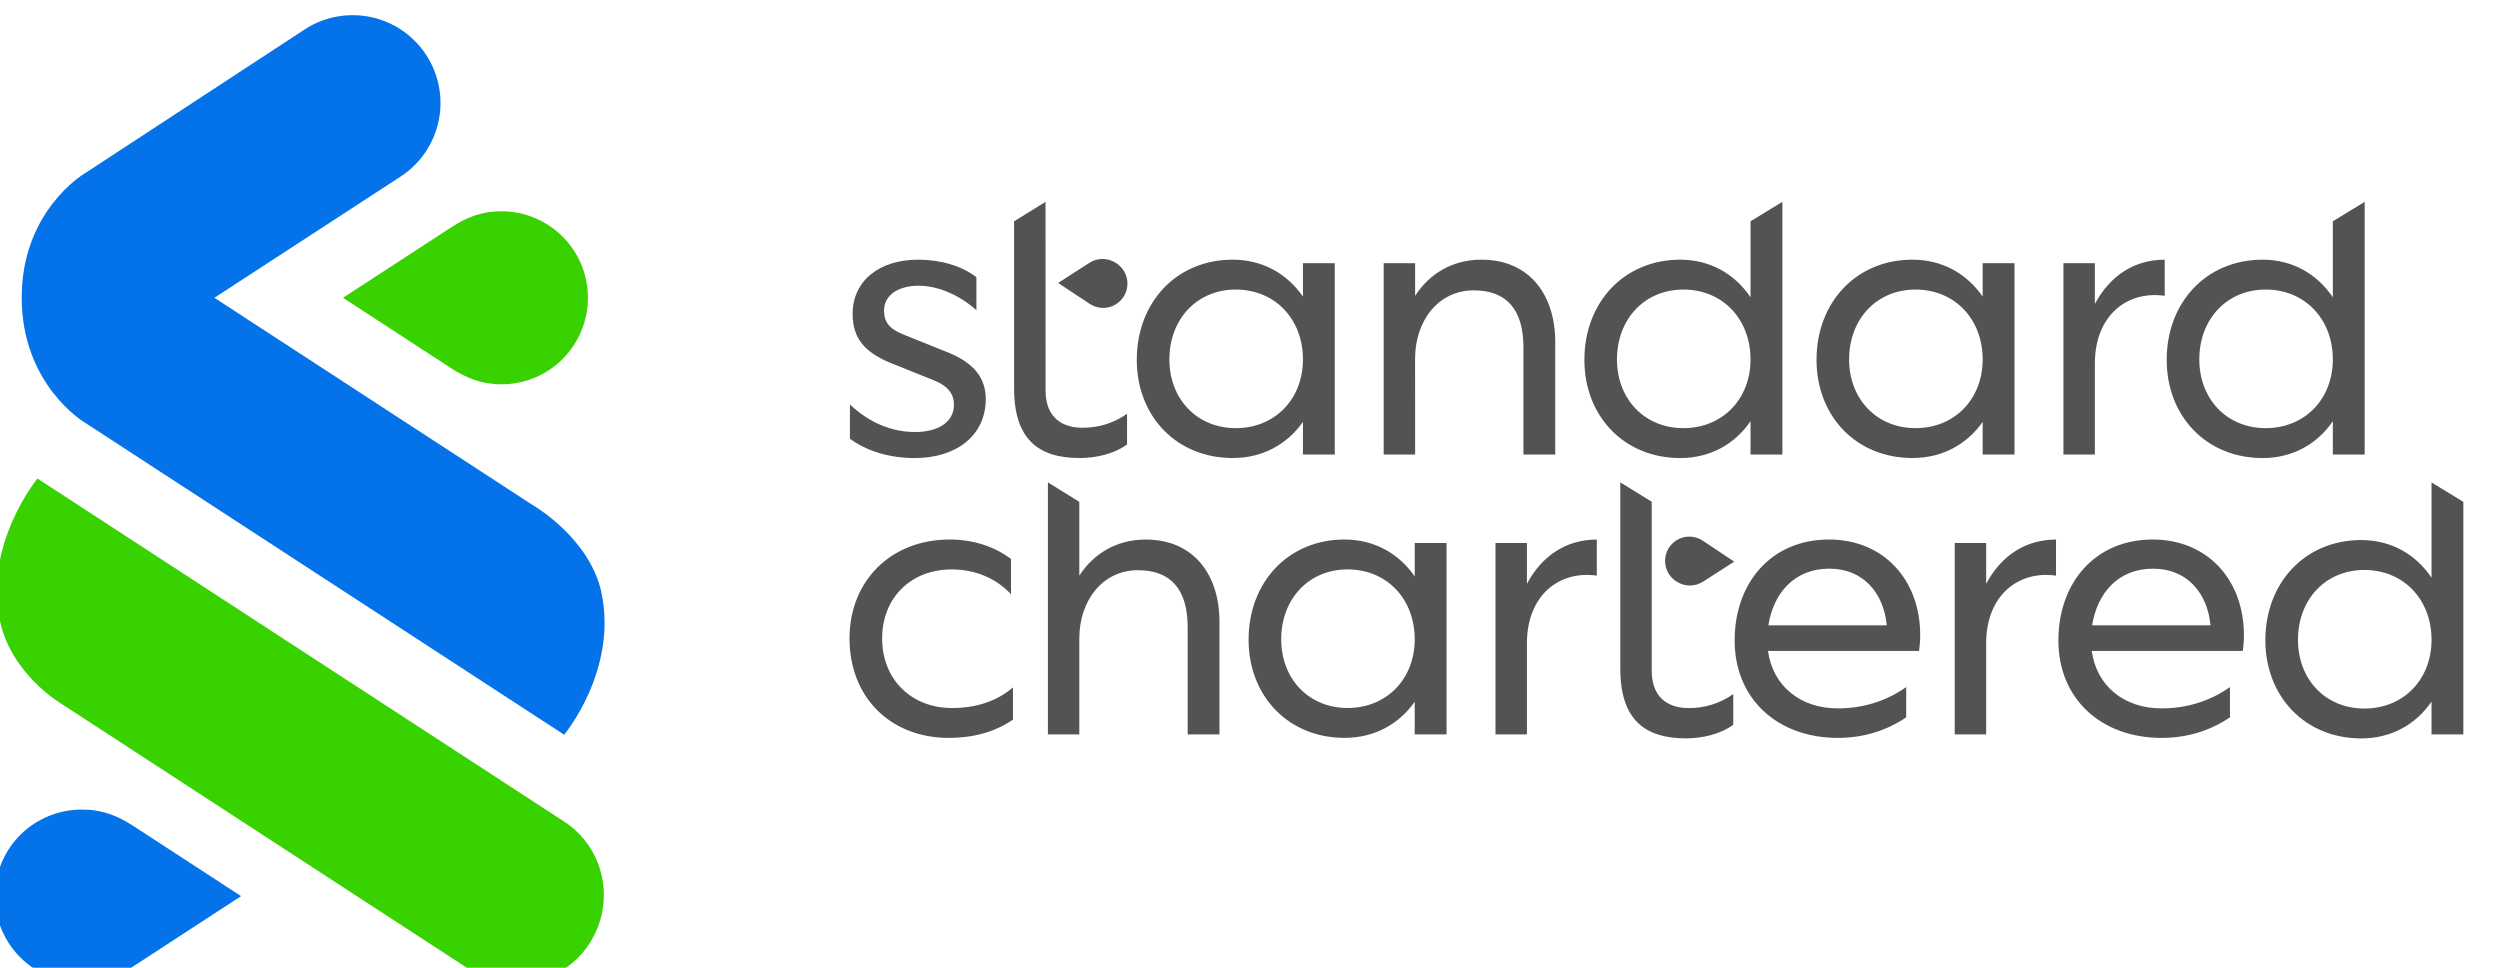
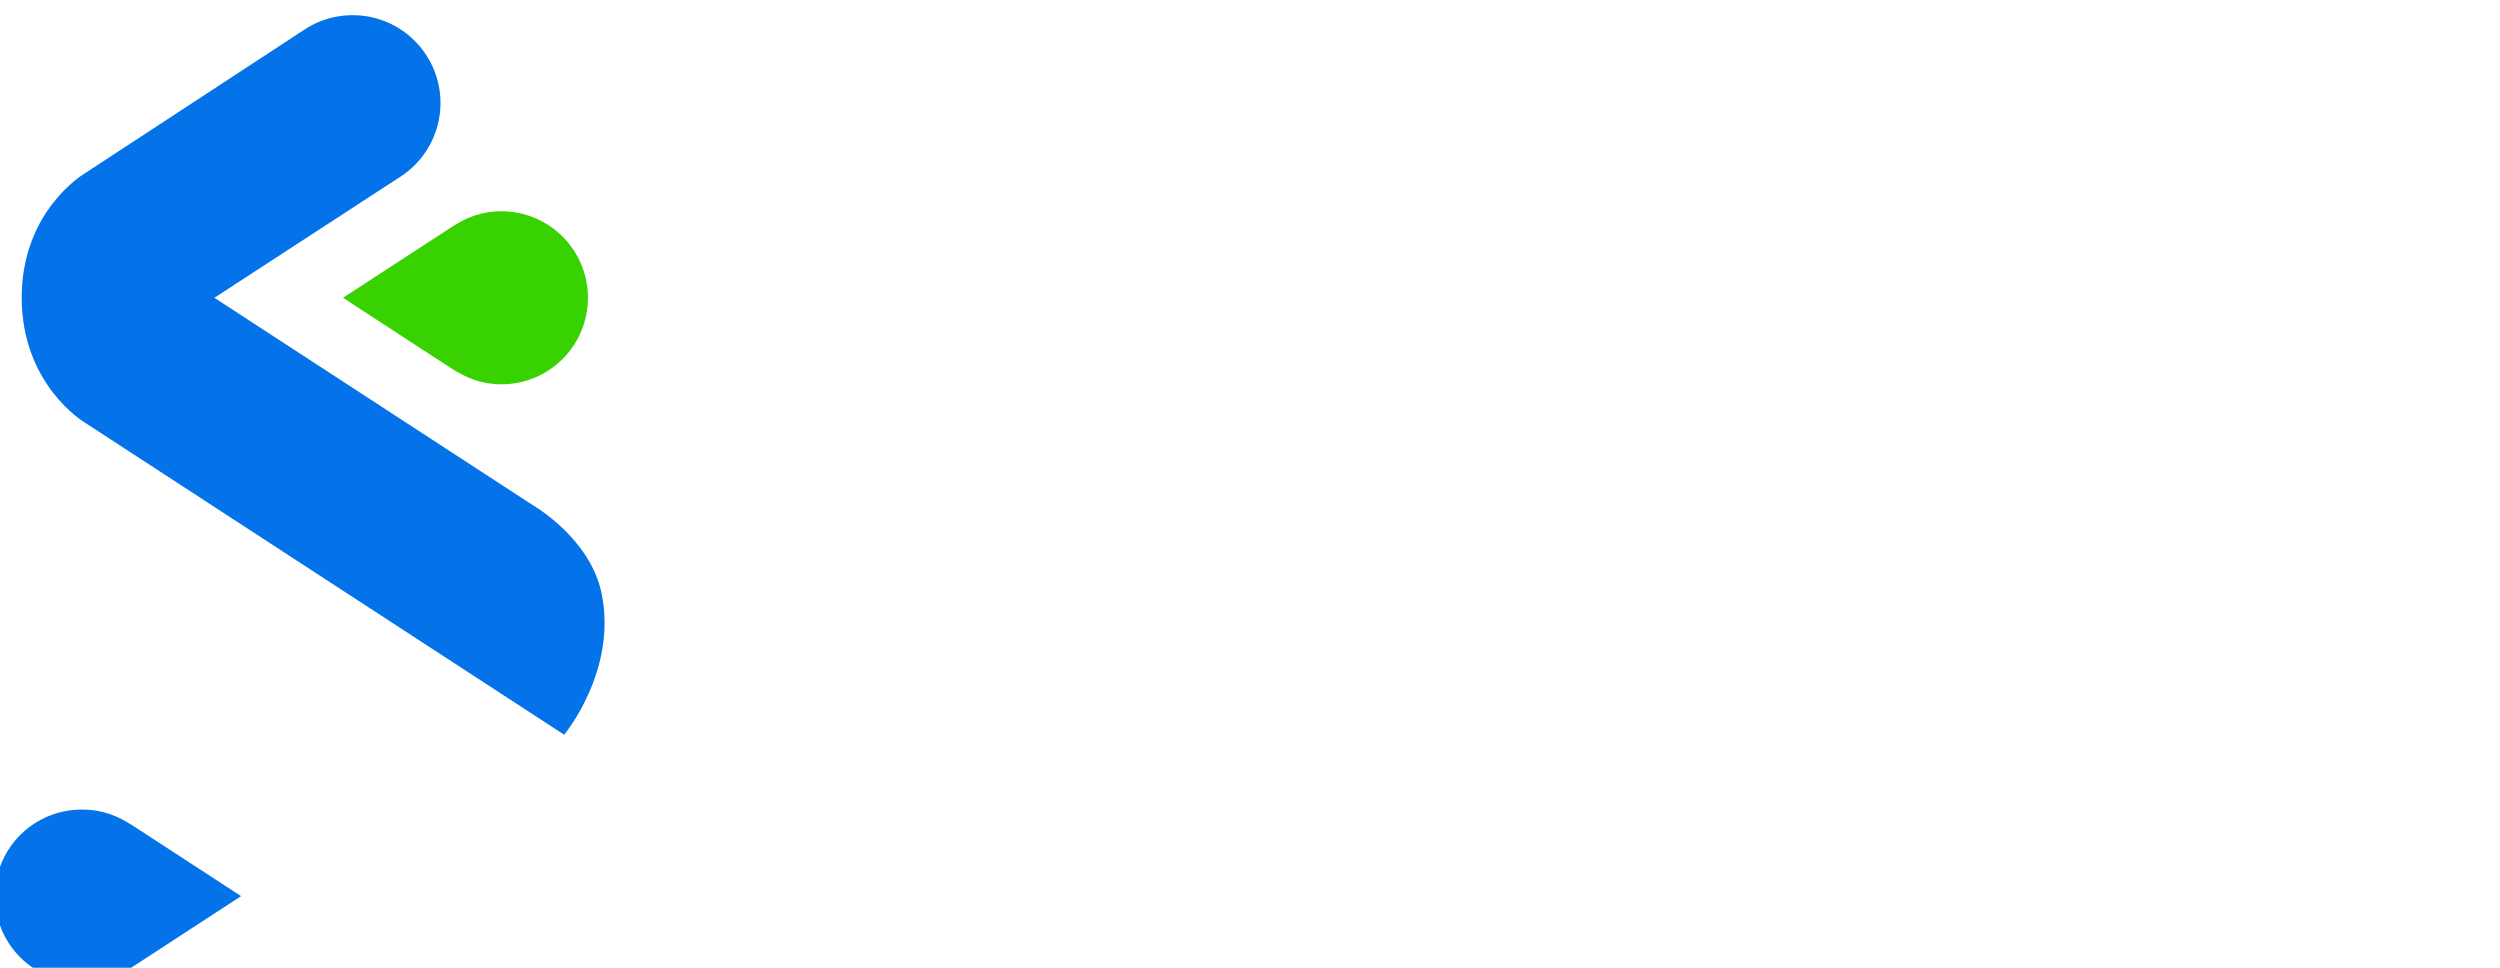
<svg xmlns="http://www.w3.org/2000/svg" width="62" height="24" viewBox="0 0 62 24" fill="none">
  <g clip-path="url(#clip0_45_4283)">
-     <path d="M11.612 24.023L1.548 17.471C1.548 17.471 0.286 16.745 -0.003 15.393C-0.409 13.495 0.929 11.868 0.929 11.868L13.991 20.375C14.998 21.031 15.273 22.375 14.626 23.388C13.96 24.429 12.593 24.659 11.612 24.023H11.612Z" fill="#38D200" />
    <path d="M2.079 10.464C2.079 10.464 0.538 9.533 0.538 7.38C0.538 5.234 2.079 4.315 2.079 4.315L7.581 0.714C8.065 0.407 8.651 0.304 9.211 0.426C9.771 0.548 10.26 0.886 10.572 1.367C10.885 1.847 10.995 2.432 10.88 2.993C10.764 3.554 10.431 4.048 9.955 4.366L5.317 7.385L13.218 12.531C13.218 12.531 14.641 13.346 14.921 14.721C15.312 16.64 13.991 18.221 13.991 18.221L2.079 10.464ZM2.05 24.37C2.567 24.37 2.934 24.206 3.293 23.974L5.979 22.224L3.293 20.475C2.931 20.242 2.551 20.078 2.05 20.078C1.766 20.074 1.484 20.127 1.22 20.233C0.956 20.339 0.716 20.496 0.513 20.696C0.31 20.896 0.15 21.134 0.04 21.396C-0.07 21.658 -0.126 21.94 -0.126 22.224C-0.126 22.509 -0.07 22.79 0.04 23.052C0.15 23.315 0.31 23.553 0.513 23.753C0.716 23.952 0.956 24.11 1.22 24.216C1.484 24.322 1.766 24.374 2.05 24.37Z" fill="#0473EA" />
    <path d="M12.436 5.24C11.919 5.24 11.551 5.404 11.193 5.636L8.506 7.385L11.193 9.135C11.555 9.368 11.935 9.531 12.436 9.531C12.717 9.531 12.996 9.476 13.257 9.368C13.517 9.26 13.754 9.102 13.953 8.903C14.152 8.704 14.31 8.467 14.418 8.207C14.526 7.946 14.581 7.667 14.581 7.386C14.581 7.104 14.526 6.825 14.418 6.564C14.31 6.304 14.152 6.067 13.953 5.868C13.754 5.669 13.517 5.511 13.257 5.403C12.996 5.295 12.717 5.24 12.436 5.24Z" fill="#38D200" />
-     <path d="M23.61 17.559C24.178 17.559 24.707 17.405 25.121 17.048V17.847C24.659 18.165 24.11 18.3 23.533 18.3C22.078 18.3 21.068 17.289 21.068 15.835C21.068 14.391 22.108 13.38 23.552 13.38C24.12 13.38 24.649 13.544 25.073 13.862V14.738C24.698 14.334 24.178 14.122 23.6 14.122C22.589 14.122 21.877 14.825 21.877 15.835C21.877 16.846 22.599 17.559 23.61 17.559ZM26.767 18.213H25.988V11.963L26.767 12.445V14.276C27.124 13.727 27.692 13.381 28.414 13.381C29.608 13.381 30.243 14.257 30.243 15.421V18.213H29.454V15.556C29.454 14.632 29.049 14.141 28.221 14.141C27.345 14.141 26.767 14.892 26.767 15.835L26.767 18.213ZM35.085 17.404C34.691 17.962 34.084 18.299 33.343 18.299C31.957 18.299 30.965 17.269 30.965 15.864C30.965 14.43 31.957 13.38 33.343 13.38C34.084 13.38 34.691 13.727 35.085 14.295V13.467H35.875V18.213H35.085V17.404ZM31.774 15.854C31.774 16.836 32.457 17.558 33.42 17.558C34.392 17.558 35.085 16.836 35.085 15.854C35.085 14.853 34.392 14.121 33.42 14.121C32.457 14.122 31.774 14.853 31.774 15.855V15.854ZM37.868 18.213H37.088V13.467H37.868V14.478C38.243 13.775 38.85 13.381 39.601 13.381V14.276C38.657 14.141 37.868 14.777 37.868 15.951V18.213ZM47.591 16.143H43.846C43.962 17 44.636 17.568 45.579 17.568C46.186 17.568 46.773 17.395 47.274 17.039V17.79C46.763 18.136 46.186 18.3 45.579 18.3C44.087 18.3 43.019 17.337 43.019 15.883C43.019 14.458 43.924 13.38 45.358 13.38C46.725 13.38 47.621 14.391 47.621 15.748C47.621 15.88 47.611 16.013 47.591 16.143ZM43.856 15.509H46.792C46.715 14.7 46.205 14.103 45.367 14.103C44.501 14.103 43.981 14.709 43.856 15.508V15.509ZM49.257 18.213H48.477V13.467H49.257V14.478C49.632 13.775 50.239 13.381 50.989 13.381V14.276C50.046 14.141 49.257 14.777 49.257 15.951V18.213ZM55.62 16.143H51.876C51.991 17 52.665 17.568 53.608 17.568C54.215 17.568 54.802 17.395 55.303 17.039V17.79C54.792 18.136 54.215 18.3 53.608 18.3C52.116 18.3 51.048 17.337 51.048 15.883C51.048 14.458 51.953 13.38 53.387 13.38C54.754 13.38 55.649 14.391 55.649 15.748C55.65 15.88 55.64 16.013 55.62 16.143ZM51.885 15.509H54.821C54.744 14.7 54.234 14.103 53.397 14.103C52.53 14.103 52.011 14.709 51.885 15.508V15.509ZM60.302 17.398C59.917 17.967 59.3 18.313 58.559 18.313C57.173 18.313 56.181 17.283 56.181 15.877C56.181 14.443 57.173 13.393 58.559 13.393C59.3 13.393 59.917 13.75 60.302 14.327V11.964L61.091 12.446V18.213H60.302V17.398ZM56.99 15.868C56.99 16.85 57.673 17.572 58.636 17.572C59.609 17.572 60.302 16.85 60.302 15.868C60.302 14.867 59.609 14.135 58.636 14.135C57.673 14.135 56.99 14.866 56.99 15.868ZM40.963 16.636C40.963 17.3 41.368 17.56 41.878 17.56C42.274 17.564 42.662 17.443 42.985 17.213V17.974C42.657 18.215 42.205 18.311 41.81 18.311C40.8 18.311 40.183 17.858 40.183 16.578V11.962L40.963 12.444V16.636ZM42.224 13.405C42.157 13.362 42.083 13.333 42.005 13.318C41.928 13.304 41.848 13.305 41.771 13.321C41.693 13.338 41.62 13.369 41.555 13.414C41.49 13.459 41.434 13.516 41.391 13.583C41.348 13.649 41.318 13.723 41.304 13.801C41.289 13.879 41.291 13.959 41.307 14.036C41.324 14.113 41.355 14.187 41.4 14.252C41.445 14.317 41.502 14.373 41.568 14.416L41.585 14.426C41.682 14.488 41.794 14.521 41.909 14.521C42.025 14.521 42.137 14.488 42.234 14.426L43.009 13.929L42.224 13.405ZM22.695 10.714C23.253 10.714 23.658 10.474 23.658 10.04C23.658 9.781 23.523 9.578 23.166 9.434L22.04 8.982C21.462 8.731 21.145 8.404 21.145 7.788C21.145 6.96 21.809 6.44 22.771 6.44C23.329 6.44 23.849 6.594 24.215 6.873V7.692C23.782 7.307 23.253 7.086 22.782 7.086C22.281 7.086 21.924 7.317 21.924 7.702C21.924 7.991 22.059 8.164 22.435 8.308L23.561 8.761C24.168 9.021 24.447 9.387 24.447 9.897C24.447 10.802 23.715 11.36 22.686 11.36C22.059 11.36 21.491 11.187 21.078 10.879V10.031C21.578 10.502 22.137 10.714 22.695 10.714ZM25.93 9.684C25.93 10.348 26.334 10.608 26.845 10.608C27.241 10.612 27.628 10.491 27.951 10.262V11.022C27.623 11.263 27.171 11.359 26.776 11.359C25.765 11.359 25.149 10.907 25.149 9.627V5.489L25.929 5.006L25.93 9.684ZM32.313 10.464C31.918 11.022 31.311 11.359 30.57 11.359C29.184 11.359 28.192 10.329 28.192 8.924C28.192 7.49 29.184 6.44 30.57 6.44C31.311 6.44 31.918 6.786 32.313 7.355V6.527H33.102V11.273H32.313V10.464ZM29.001 8.914C29.001 9.896 29.685 10.618 30.647 10.618C31.62 10.618 32.313 9.896 32.313 8.914C32.313 7.913 31.62 7.181 30.647 7.181C29.685 7.181 29.001 7.913 29.001 8.914ZM35.095 11.273H34.315V6.527H35.095V7.336C35.451 6.787 36.019 6.44 36.741 6.44C37.935 6.44 38.57 7.317 38.57 8.482V11.273H37.781V8.616C37.781 7.692 37.377 7.201 36.549 7.201C35.673 7.201 35.094 7.952 35.094 8.896L35.095 11.273ZM43.413 10.445C43.028 11.013 42.412 11.36 41.67 11.36C40.284 11.36 39.293 10.329 39.293 8.924C39.293 7.49 40.284 6.44 41.67 6.44C42.412 6.44 43.028 6.796 43.413 7.374V5.488L44.203 5.006V11.273H43.413V10.445ZM40.101 8.914C40.101 9.896 40.785 10.618 41.748 10.618C42.72 10.618 43.413 9.896 43.413 8.914C43.413 7.913 42.72 7.181 41.748 7.181C40.785 7.181 40.101 7.913 40.101 8.914ZM57.854 10.445C57.469 11.013 56.853 11.36 56.112 11.36C54.725 11.36 53.734 10.329 53.734 8.924C53.734 7.49 54.725 6.44 56.112 6.44C56.853 6.44 57.469 6.796 57.854 7.374V5.488L58.644 5.006V11.273H57.854V10.445ZM54.543 8.914C54.543 9.896 55.226 10.618 56.189 10.618C57.161 10.618 57.854 9.896 57.854 8.914C57.854 7.913 57.161 7.181 56.189 7.181C55.227 7.181 54.543 7.913 54.543 8.914ZM49.17 10.464C48.776 11.022 48.169 11.359 47.428 11.359C46.041 11.359 45.05 10.329 45.05 8.924C45.05 7.49 46.041 6.44 47.428 6.44C48.169 6.44 48.776 6.786 49.17 7.355V6.527H49.96V11.273H49.17V10.464ZM45.858 8.914C45.858 9.896 46.542 10.618 47.505 10.618C48.477 10.618 49.17 9.896 49.17 8.914C49.17 7.913 48.477 7.181 47.505 7.181C46.541 7.181 45.858 7.913 45.858 8.914ZM51.953 11.273H51.173V6.527H51.953V7.538C52.328 6.835 52.934 6.44 53.685 6.44V7.336C52.742 7.201 51.953 7.836 51.953 9.011V11.273ZM27.029 7.538C27.112 7.592 27.208 7.625 27.307 7.634C27.406 7.642 27.505 7.626 27.597 7.587C27.688 7.547 27.768 7.486 27.83 7.408C27.892 7.331 27.933 7.239 27.951 7.141C27.965 7.063 27.964 6.983 27.947 6.905C27.93 6.828 27.898 6.754 27.852 6.689C27.807 6.624 27.749 6.569 27.683 6.526L27.666 6.516C27.569 6.454 27.456 6.421 27.341 6.422C27.226 6.422 27.113 6.456 27.017 6.518L26.242 7.017L27.029 7.538Z" fill="#525355" />
  </g>
  <defs>
    <clipPath id="clip0_45_4283">
      <rect width="62" height="24" fill="white" />
    </clipPath>
  </defs>
</svg>